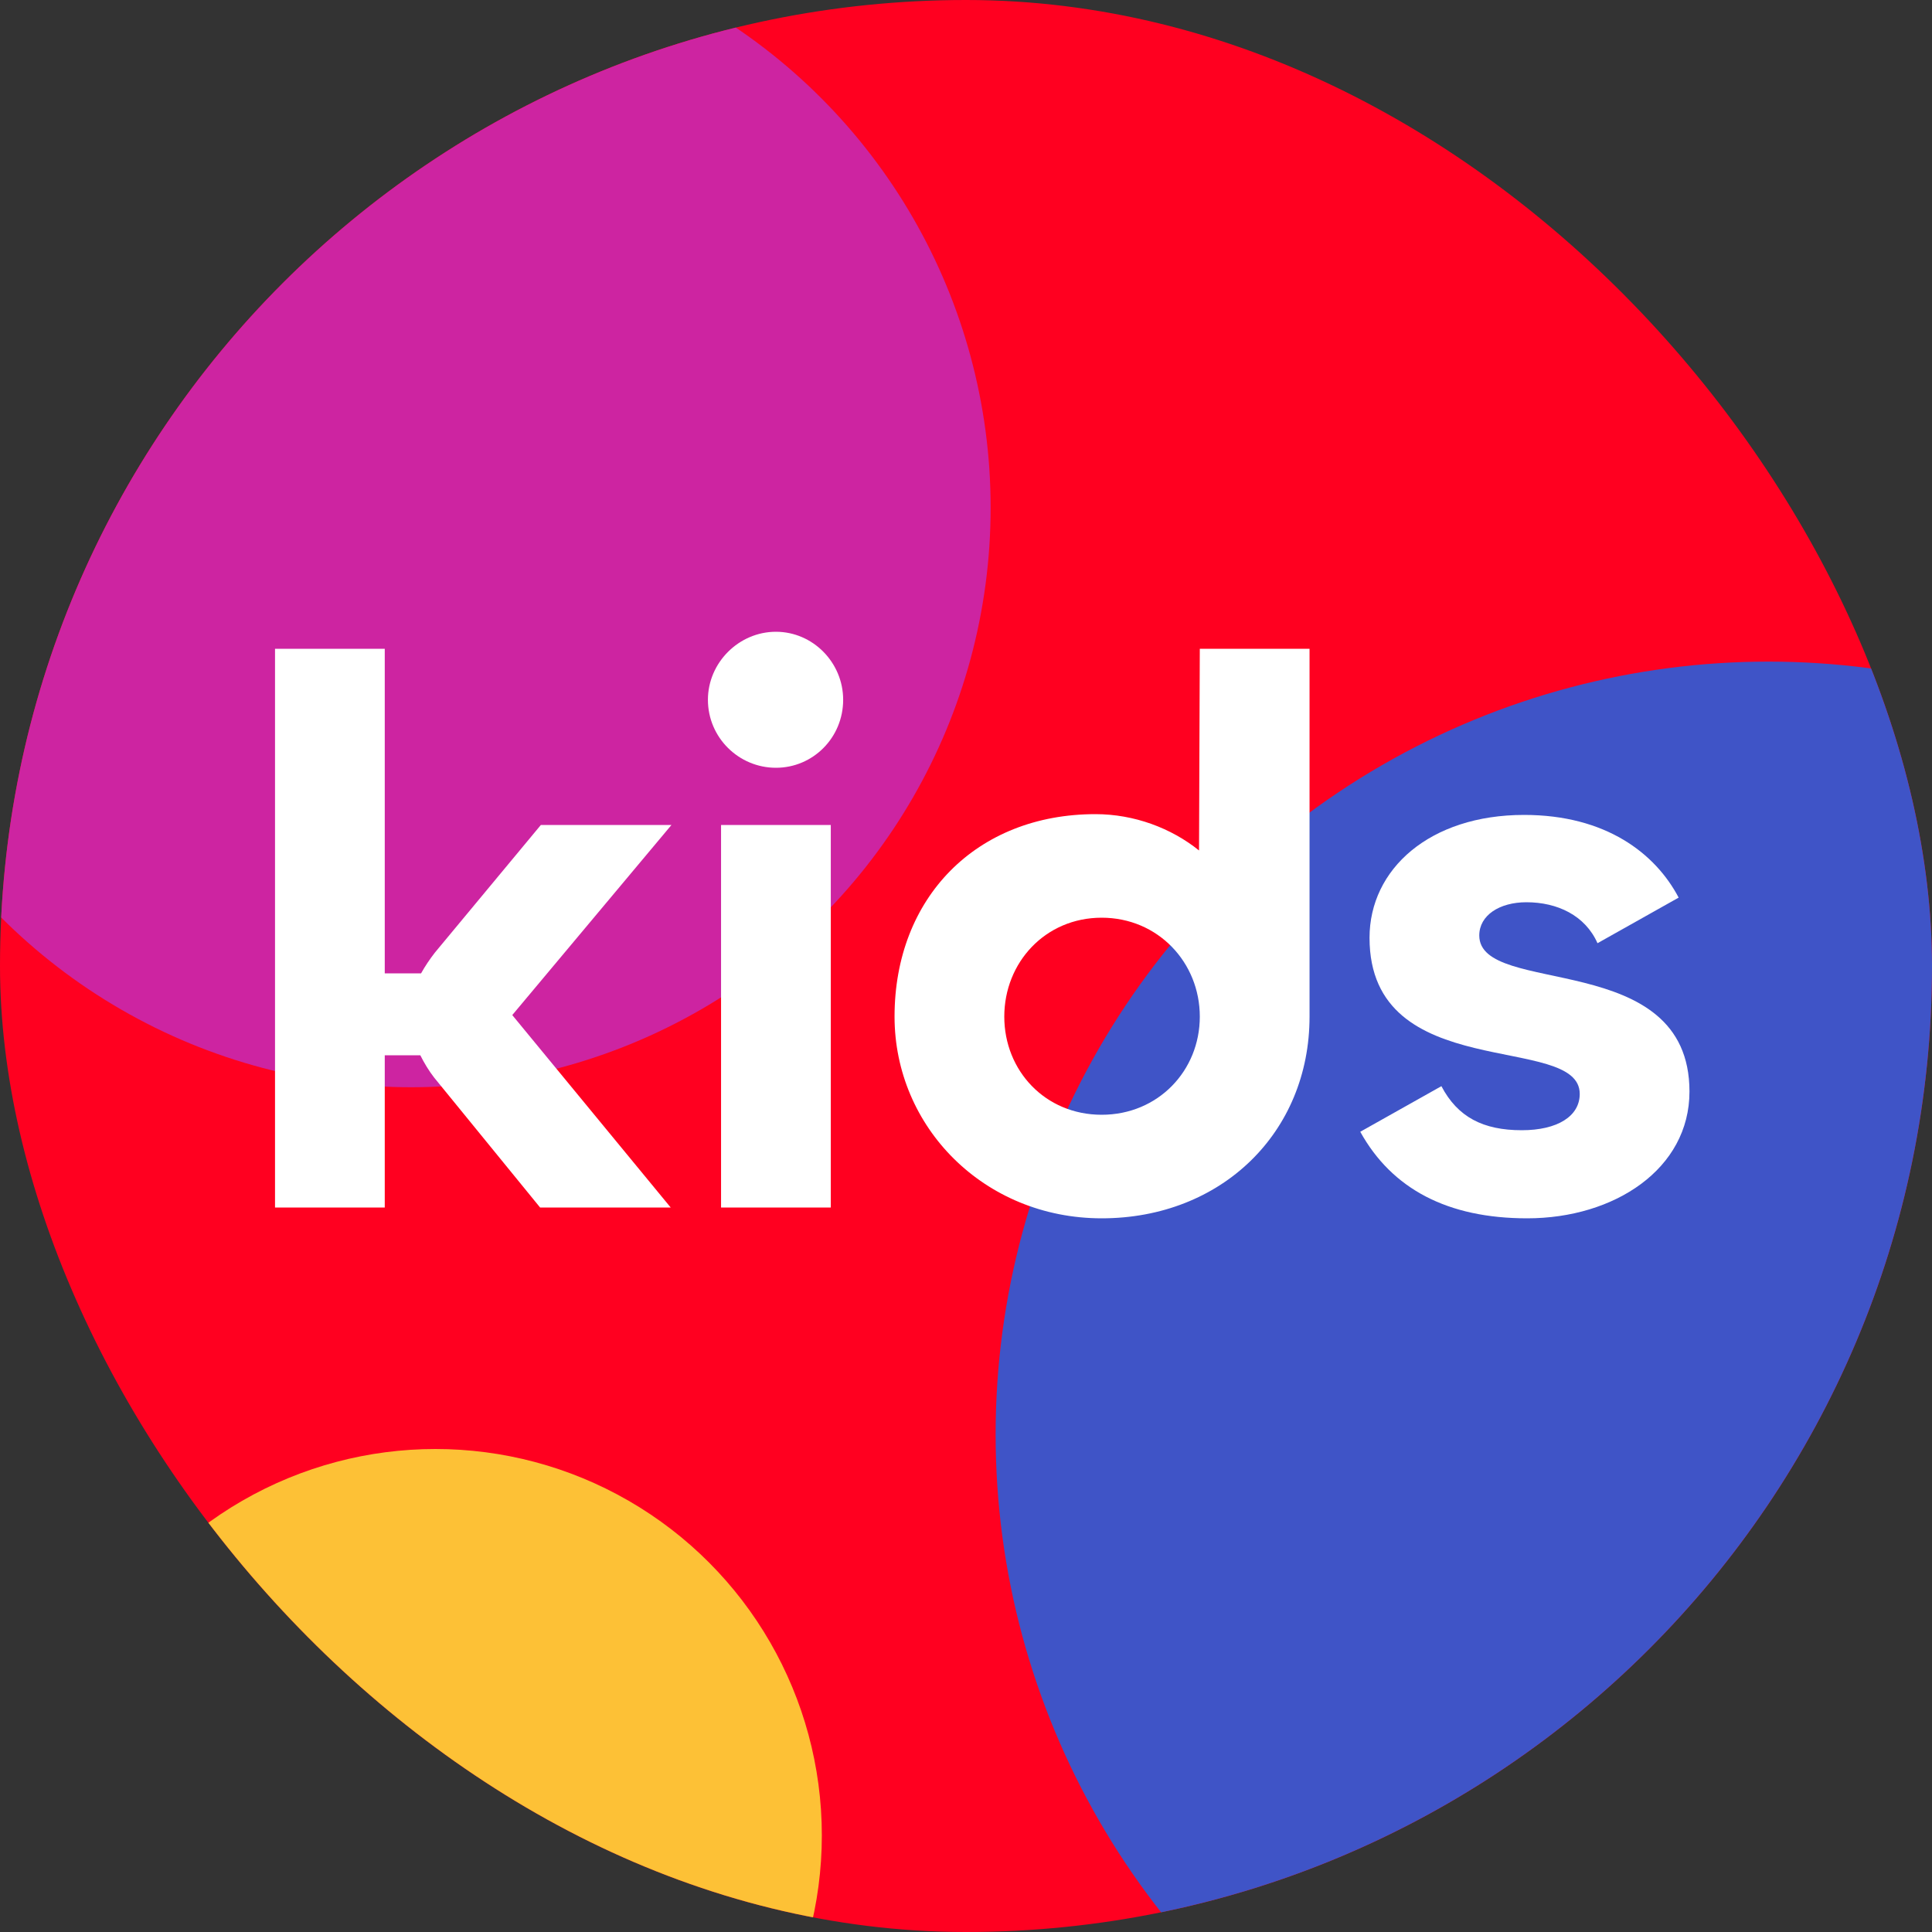
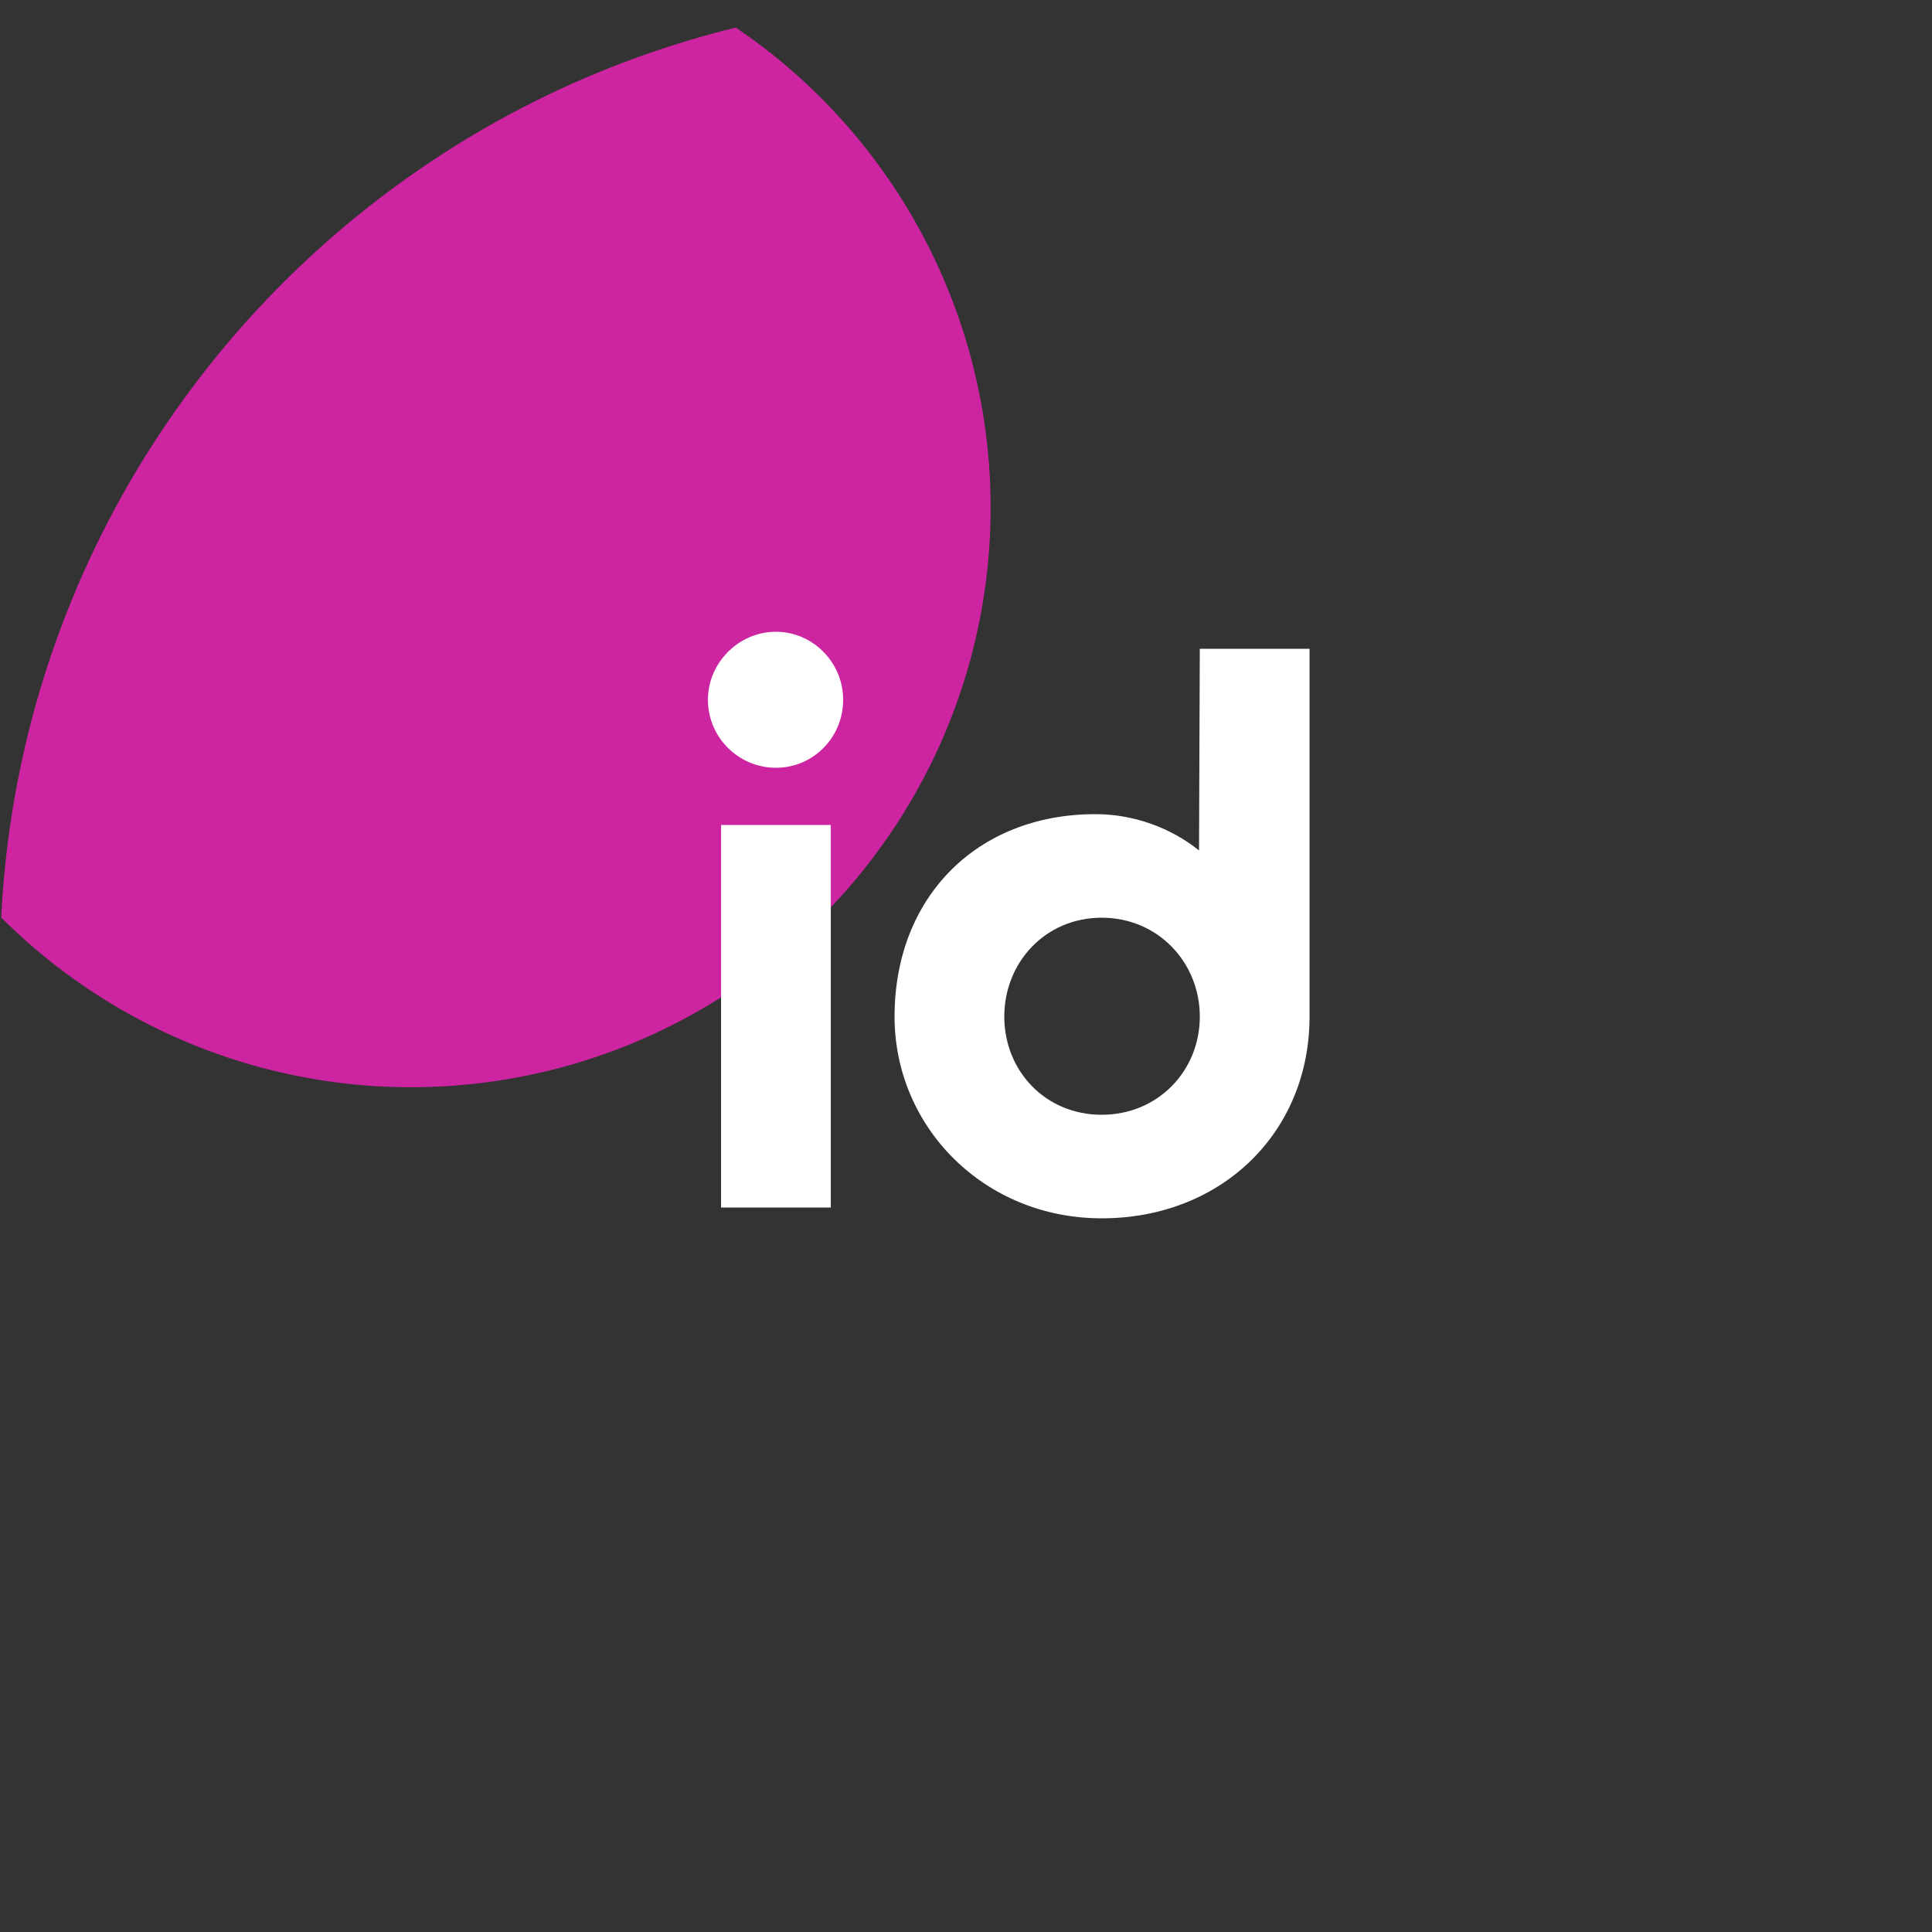
<svg xmlns="http://www.w3.org/2000/svg" width="60" height="60" viewBox="0 0 60 60" fill="none">
  <rect x="0" y="0" width="60" height="60" fill="#333333" stroke="none" />
  <g clip-path="url(#clip0_3892_541337)">
-     <rect width="60" height="60" rx="30" fill="#FF0020" />
-     <ellipse cx="54.92" cy="44.547" rx="24" ry="24" transform="rotate(180 54.92 44.547)" fill="#3F54C7" />
    <ellipse cx="12.765" cy="15.765" rx="18" ry="18" transform="rotate(180 12.765 15.765)" fill="#CD24A1" />
-     <ellipse cx="13.523" cy="57" rx="12" ry="12" transform="rotate(180 13.523 57)" fill="#FDC136" />
-     <path d="M11.949 37.5V32.772H13.053C13.173 33.012 13.317 33.252 13.485 33.468L16.773 37.5H20.829L15.909 31.524L20.853 25.62H16.797L13.509 29.58C13.341 29.796 13.197 30.012 13.077 30.228H11.949V20.148H8.541V37.5H11.949Z" fill="white" />
    <path d="M24.097 23.844C25.249 23.844 26.185 22.908 26.185 21.732C26.185 20.58 25.249 19.62 24.097 19.62C22.945 19.62 21.985 20.58 21.985 21.732C21.985 22.908 22.945 23.844 24.097 23.844ZM22.393 25.62V37.5H25.801V25.62H22.393Z" fill="white" />
    <path d="M34.213 37.836C37.933 37.836 40.669 35.172 40.669 31.572V20.148H37.261L37.237 26.412C36.373 25.716 35.221 25.284 34.021 25.284C30.325 25.284 27.781 27.876 27.781 31.572C27.781 35.004 30.565 37.836 34.213 37.836ZM34.213 34.62C32.461 34.62 31.189 33.252 31.189 31.572C31.189 29.892 32.461 28.5 34.213 28.5C35.965 28.5 37.261 29.892 37.261 31.572C37.261 33.252 35.965 34.62 34.213 34.62Z" fill="white" />
-     <path d="M47.428 37.836C50.14 37.836 52.468 36.3 52.468 33.9C52.468 29.436 45.94 30.972 45.94 29.052C45.94 28.428 46.564 28.02 47.404 28.02C48.364 28.02 49.228 28.428 49.612 29.292L52.132 27.876C51.412 26.508 49.876 25.308 47.332 25.308C44.404 25.308 42.532 26.988 42.532 29.124C42.532 33.708 49.06 32.052 49.06 33.972C49.06 34.668 48.364 35.1 47.26 35.1C46.06 35.1 45.268 34.692 44.764 33.732L42.244 35.148C43.228 36.924 44.956 37.836 47.428 37.836Z" fill="white" />
  </g>
  <defs>
    <clipPath id="clip0_3892_541337">
      <rect width="60" height="60" rx="30" fill="white" />
    </clipPath>
  </defs>
</svg>